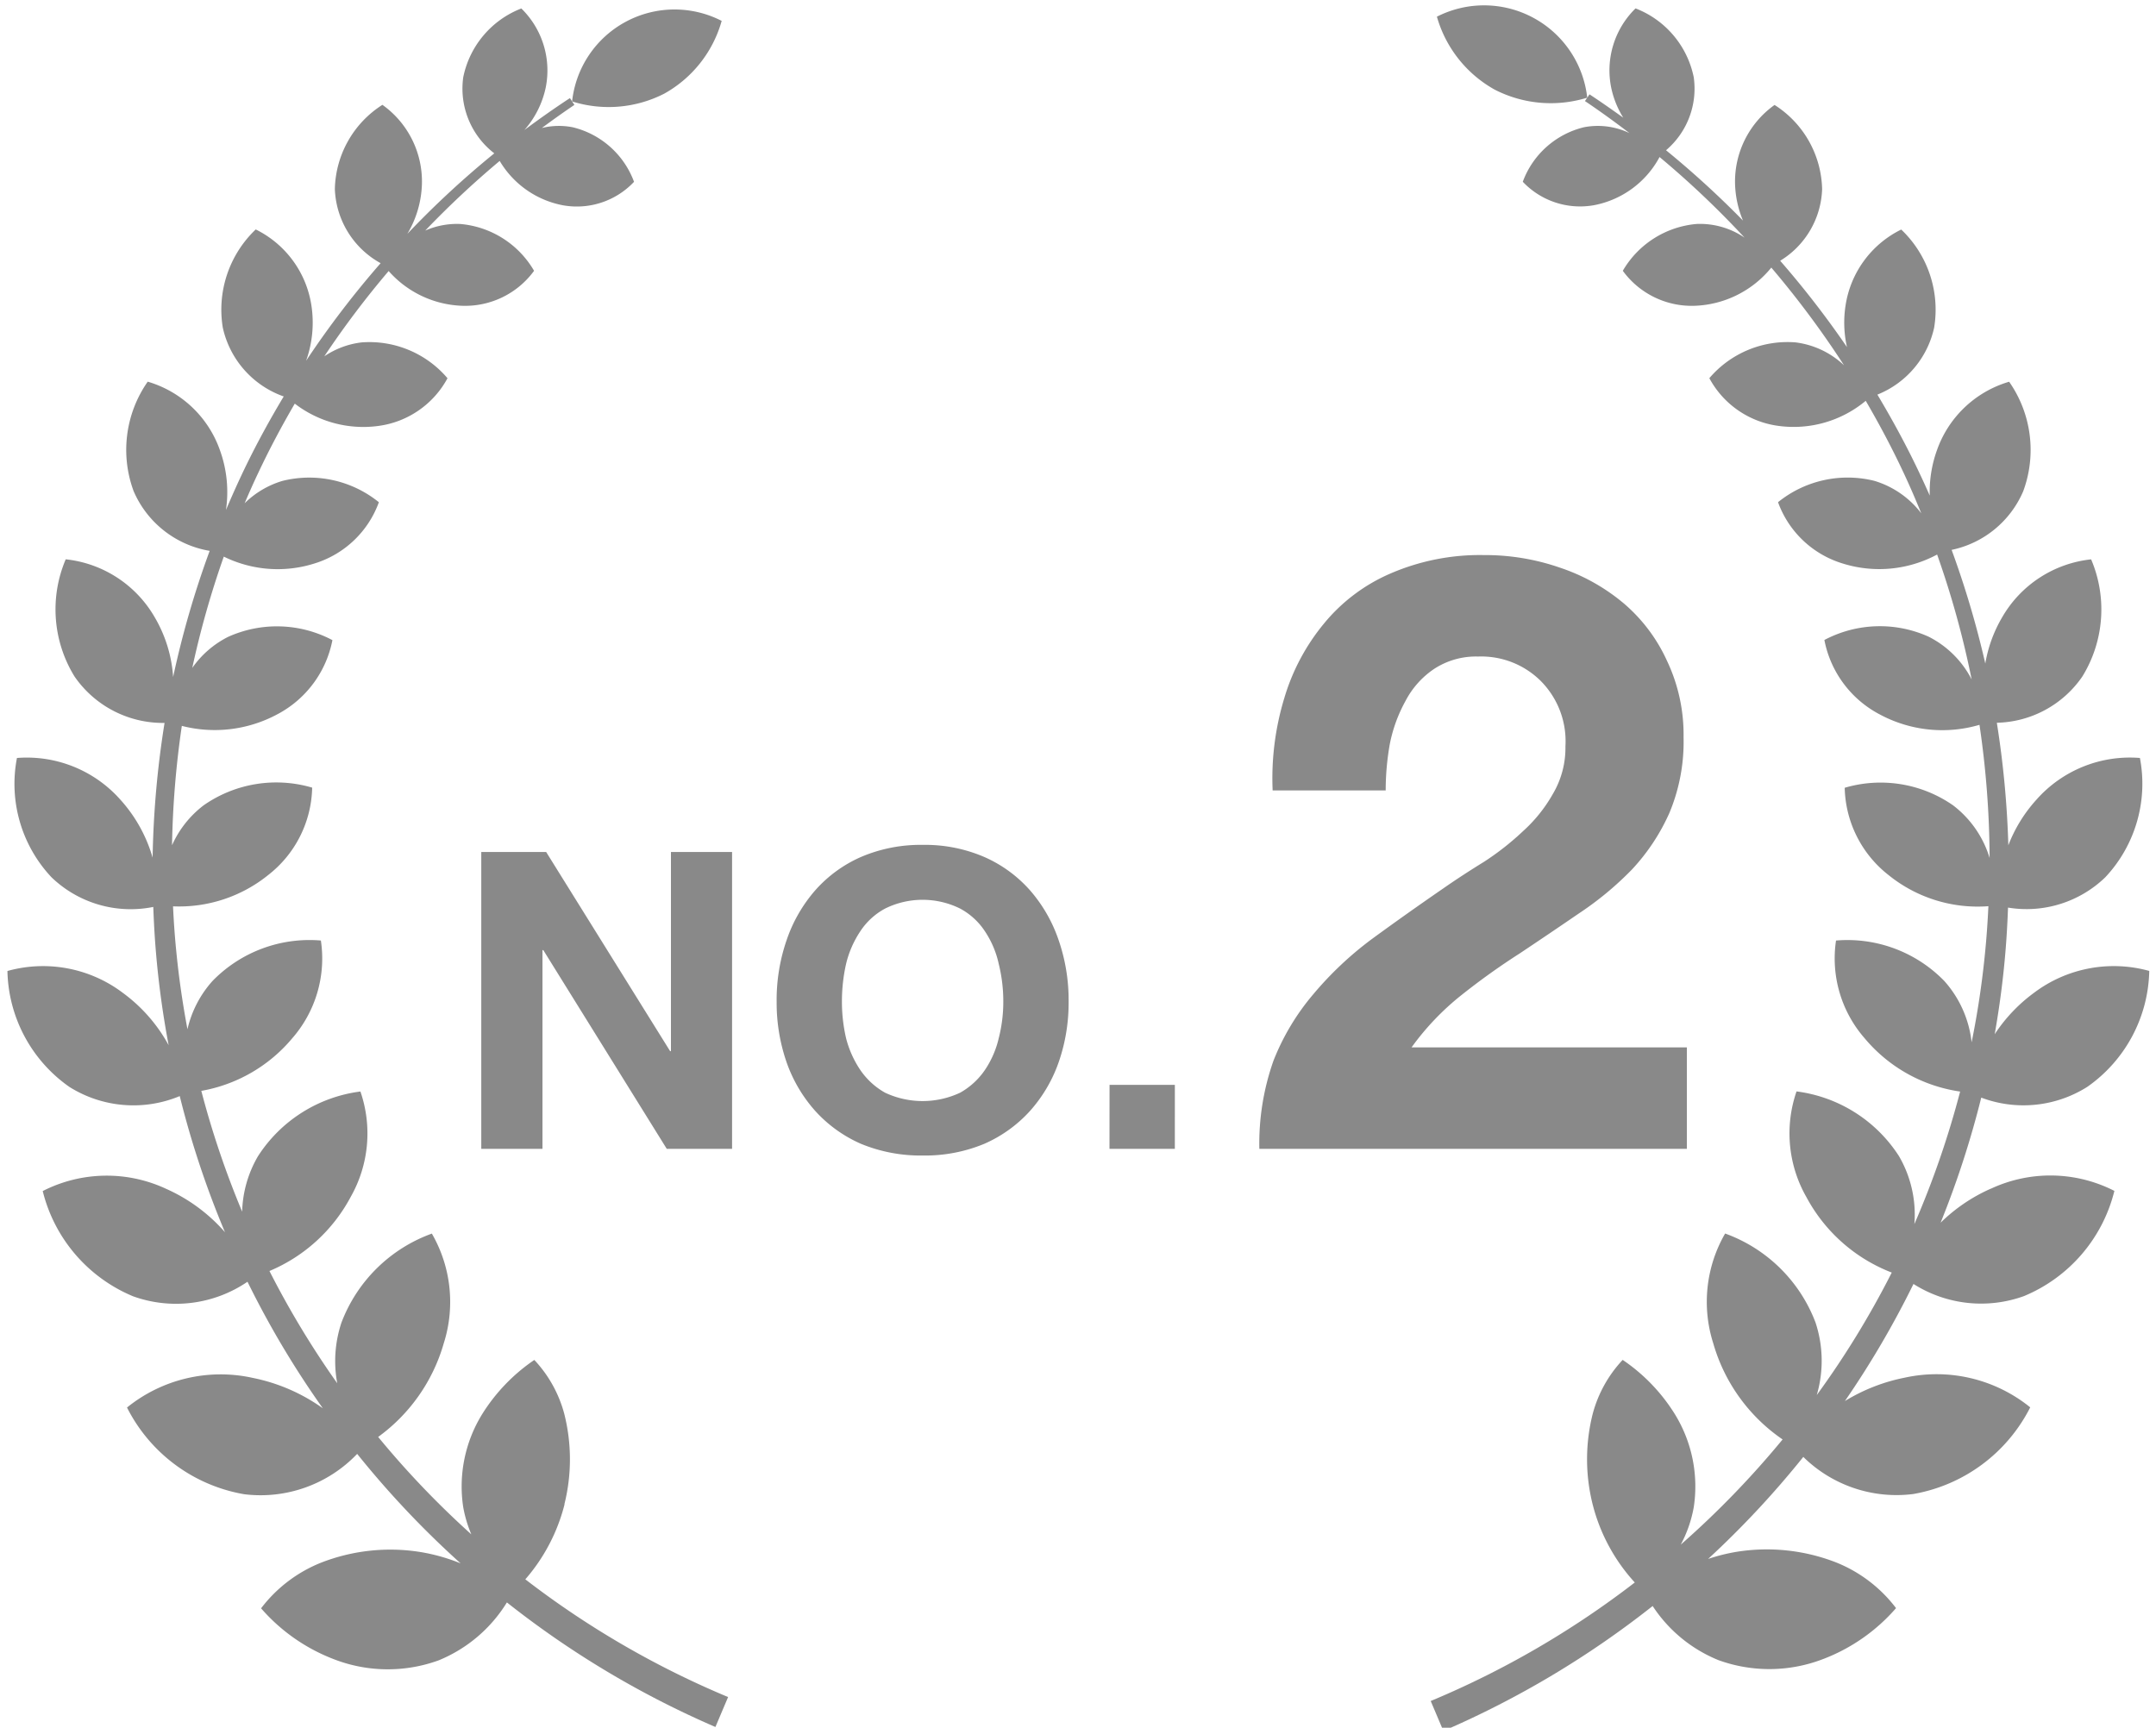
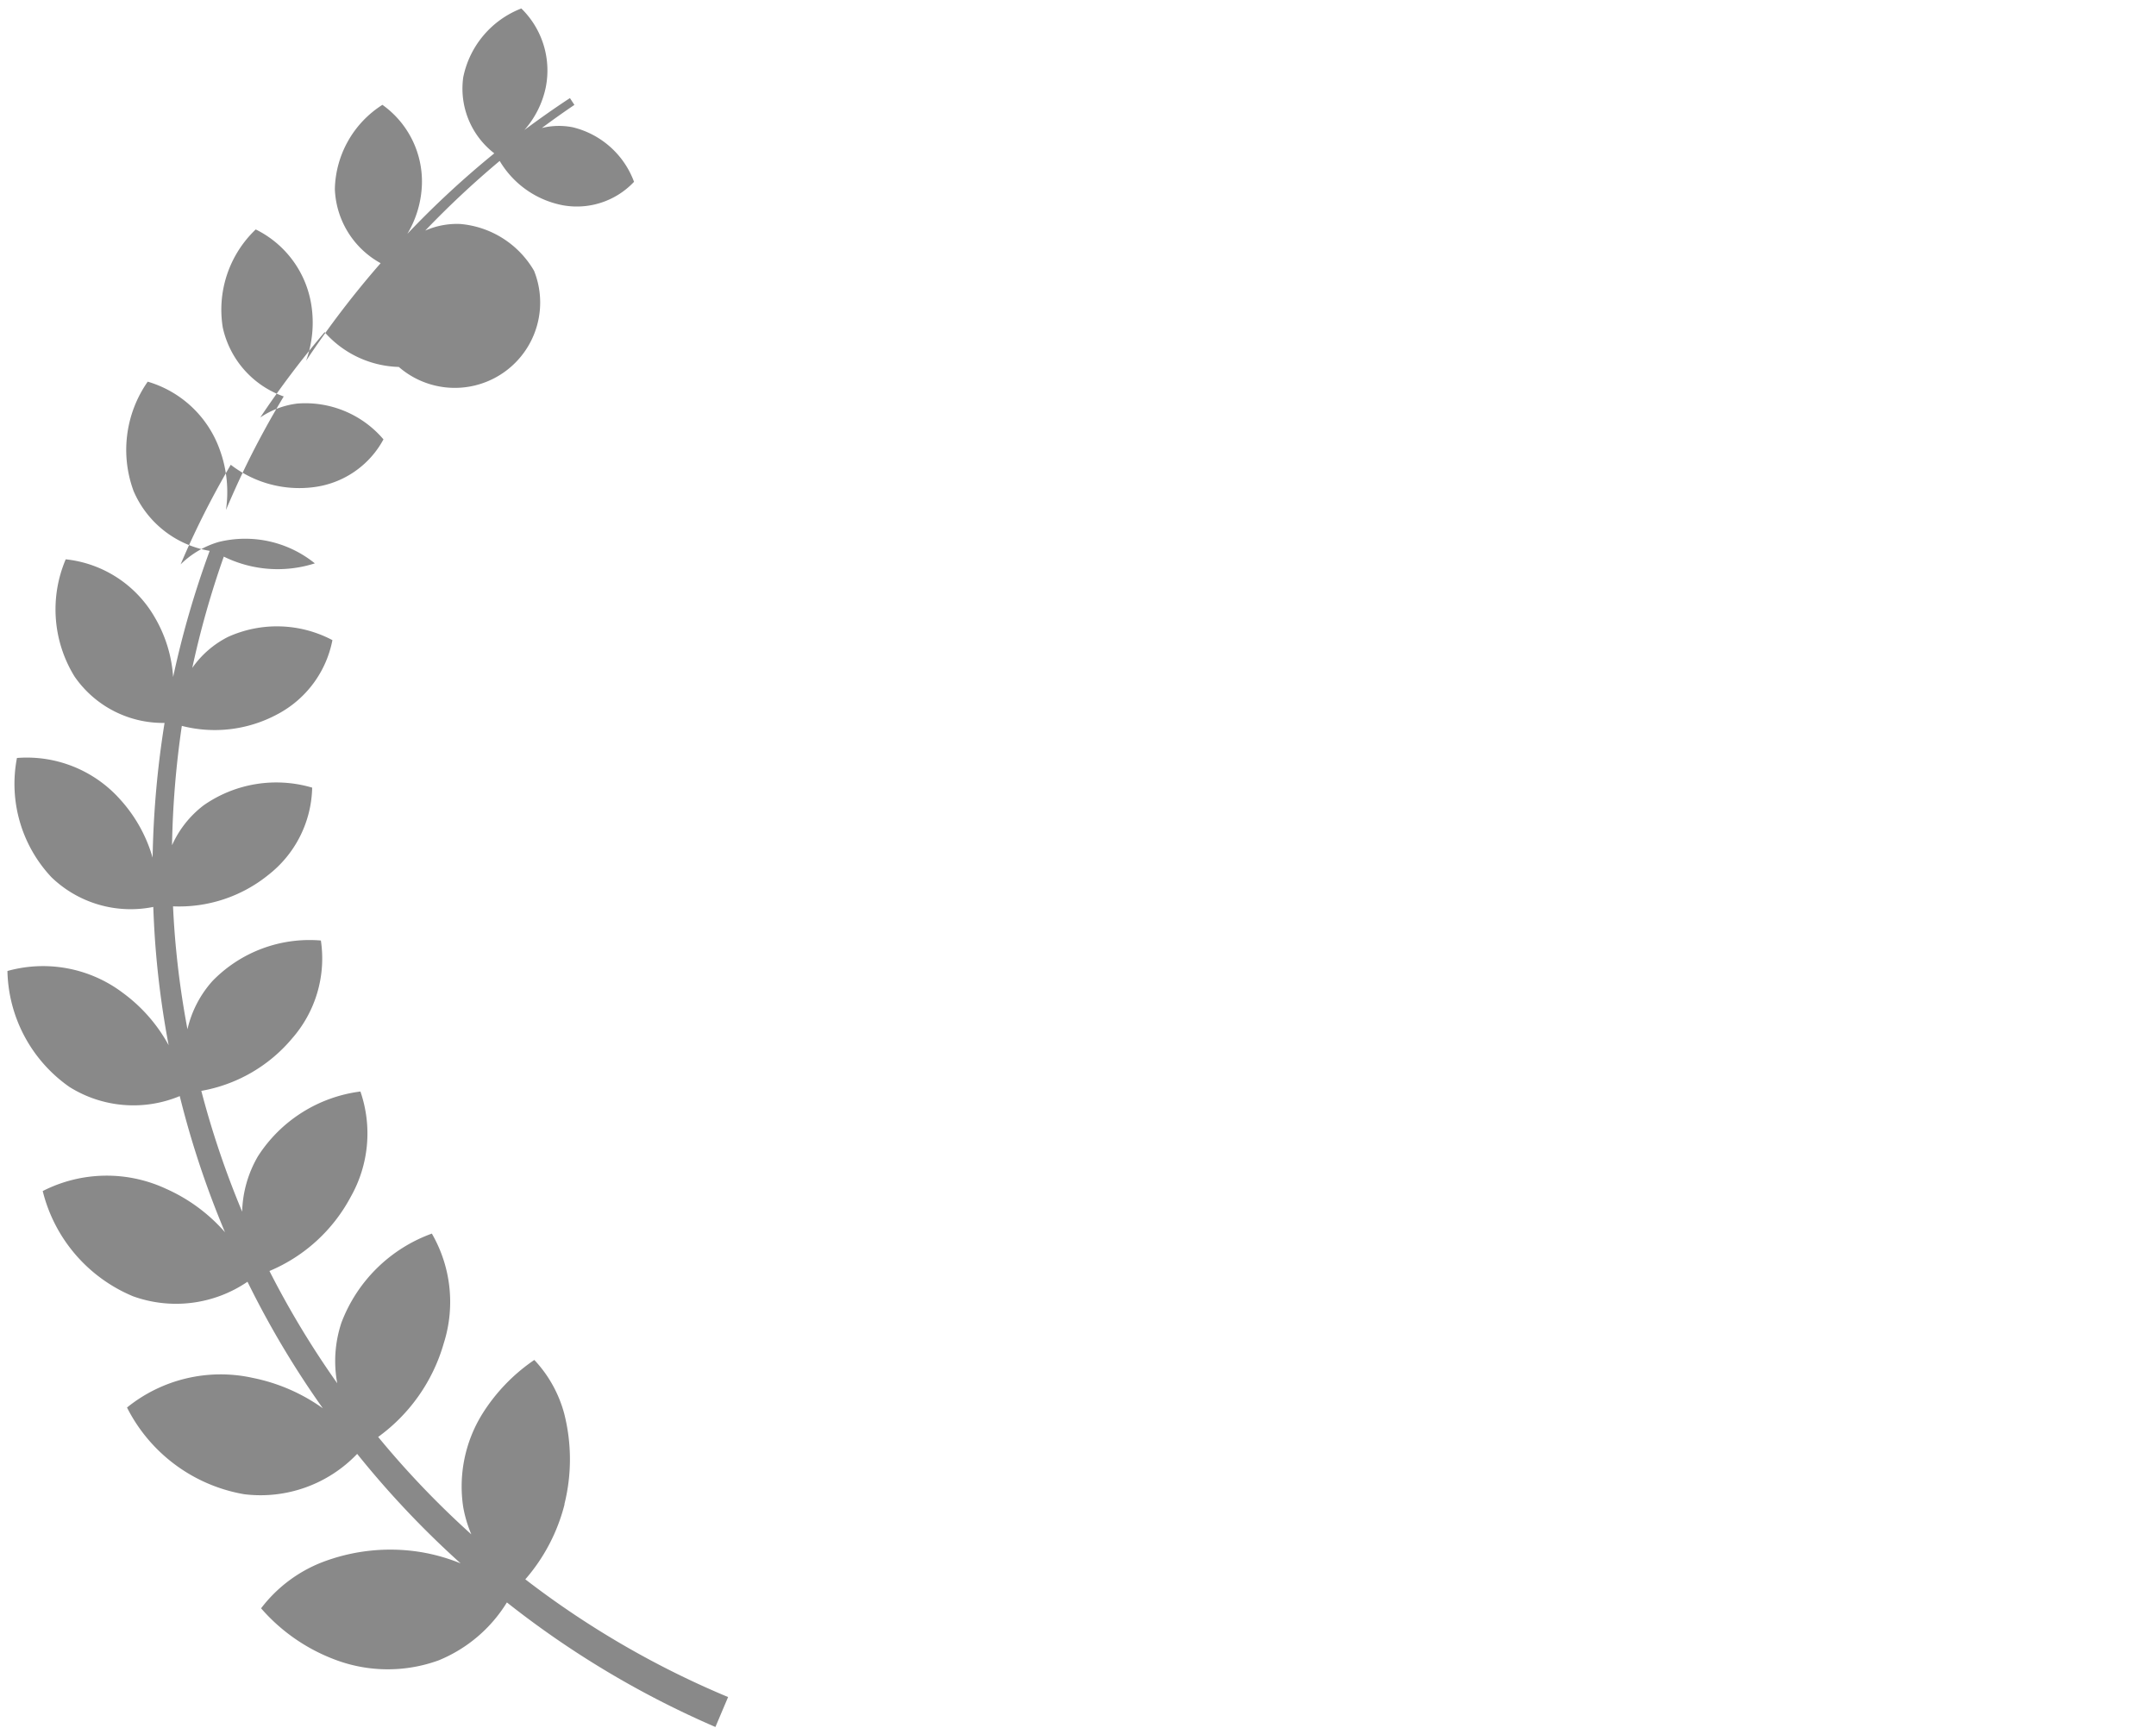
<svg xmlns="http://www.w3.org/2000/svg" width="136" height="109" viewBox="0 0 136 109">
  <defs>
    <clipPath id="clip-path">
      <rect id="長方形_884" data-name="長方形 884" width="136" height="109" transform="translate(-0.468 -0.338)" fill="#fff" />
    </clipPath>
  </defs>
  <g id="グループ_8491" data-name="グループ 8491" transform="translate(0.468 0.338)" clip-path="url(#clip-path)">
    <g id="グループ_8490" data-name="グループ 8490" clip-path="url(#clip-path)">
-       <path id="パス_1069" data-name="パス 1069" d="M22.788,45.171h4.092L34.7,57.737h.052V45.171h3.856V63.9H34.488L26.7,51.362h-.052V63.9H22.788Zm22.75,9.444a10.161,10.161,0,0,0,.262,2.309,6.442,6.442,0,0,0,.892,1.994,4.627,4.627,0,0,0,1.574,1.443,5.575,5.575,0,0,0,4.722,0,4.624,4.624,0,0,0,1.574-1.443,6.005,6.005,0,0,0,.866-1.994,9.276,9.276,0,0,0,.289-2.309,9.8,9.8,0,0,0-.289-2.387,5.975,5.975,0,0,0-.866-2.046,4.3,4.3,0,0,0-1.574-1.443,5.335,5.335,0,0,0-4.722,0,4.3,4.3,0,0,0-1.574,1.443,6.38,6.38,0,0,0-.892,2.046A10.742,10.742,0,0,0,45.538,54.615Zm-4.119,0a11.589,11.589,0,0,1,.63-3.883,9.334,9.334,0,0,1,1.81-3.148,8.307,8.307,0,0,1,2.886-2.1,9.553,9.553,0,0,1,3.883-.761,9.435,9.435,0,0,1,3.883.761,8.306,8.306,0,0,1,2.886,2.1,9.334,9.334,0,0,1,1.81,3.148,11.589,11.589,0,0,1,.63,3.883,11.427,11.427,0,0,1-.63,3.83,9.142,9.142,0,0,1-1.81,3.069,8.468,8.468,0,0,1-2.886,2.072,9.729,9.729,0,0,1-3.883.735,9.851,9.851,0,0,1-3.883-.735,8.469,8.469,0,0,1-2.886-2.072,9.142,9.142,0,0,1-1.81-3.069A11.427,11.427,0,0,1,41.42,54.615Zm21,5.247h4.119V63.9H62.415ZM72.707,41.288a17.409,17.409,0,0,1,.735-5.824,13.311,13.311,0,0,1,2.518-4.722,11.088,11.088,0,0,1,4.2-3.148,14.208,14.208,0,0,1,5.876-1.154,14.391,14.391,0,0,1,4.775.787,12.312,12.312,0,0,1,4.04,2.256,10.428,10.428,0,0,1,2.728,3.62,10.864,10.864,0,0,1,1.049,4.827,11.632,11.632,0,0,1-.892,4.775,12.924,12.924,0,0,1-2.361,3.568,20.282,20.282,0,0,1-3.358,2.781q-1.836,1.259-3.725,2.518A43.973,43.973,0,0,0,84.617,54.2,16.63,16.63,0,0,0,81.469,57.5H98.836v6.4H71.868a15.72,15.72,0,0,1,.892-5.562,14.892,14.892,0,0,1,2.518-4.2,21.7,21.7,0,0,1,3.673-3.463q2.151-1.574,4.512-3.2,1.207-.84,2.571-1.679A17.248,17.248,0,0,0,88.5,43.859,9.355,9.355,0,0,0,90.389,41.5a5.7,5.7,0,0,0,.787-2.991A5.392,5.392,0,0,0,89.6,34.363a5.325,5.325,0,0,0-3.935-1.522,4.817,4.817,0,0,0-2.781.787A5.481,5.481,0,0,0,81.1,35.622a9.364,9.364,0,0,0-1,2.728,16.688,16.688,0,0,0-.262,2.938Z" transform="translate(7.103 8.241)" fill="#898989" />
-       <path id="パス_1070" data-name="パス 1070" d="M103.775,74.656a10.674,10.674,0,0,0-3.164,2.146,59.1,59.1,0,0,0,2.564-7.892,7.535,7.535,0,0,0,6.69-.679,9.154,9.154,0,0,0,3.908-7.313A8.361,8.361,0,0,0,106.5,62.3a10.114,10.114,0,0,0-2.477,2.611c.3-1.7.527-3.416.672-5.137.081-.948.133-1.9.169-2.852A7.149,7.149,0,0,0,111,55.009a8.622,8.622,0,0,0,2.183-7.527,7.866,7.866,0,0,0-6.53,2.635,9.185,9.185,0,0,0-1.769,2.873,60.366,60.366,0,0,0-.726-7.729,6.72,6.72,0,0,0,5.394-2.918,8.066,8.066,0,0,0,.554-7.391,7.378,7.378,0,0,0-5.6,3.634,8.554,8.554,0,0,0-1.076,2.939,59.163,59.163,0,0,0-2.124-7.171,6.316,6.316,0,0,0,4.514-3.694,7.507,7.507,0,0,0-.886-6.914,6.881,6.881,0,0,0-4.565,4.352,7.742,7.742,0,0,0-.443,2.831q-.425-.964-.886-1.916c-.738-1.521-1.549-3-2.417-4.454a5.917,5.917,0,0,0,3.58-4.222,6.976,6.976,0,0,0-2.076-6.193,6.41,6.41,0,0,0-3.513,4.8,7.028,7.028,0,0,0,.09,2.617,58.91,58.91,0,0,0-4.213-5.447,5.507,5.507,0,0,0,2.646-4.518,6.461,6.461,0,0,0-3-5.312,5.936,5.936,0,0,0-2.492,5,6.477,6.477,0,0,0,.5,2.294,59.264,59.264,0,0,0-4.854-4.436,5.1,5.1,0,0,0,1.748-4.605A5.917,5.917,0,0,0,81.368.193a5.466,5.466,0,0,0-1.537,4.995,5.856,5.856,0,0,0,.762,1.9c-.7-.5-1.41-1-2.13-1.473l-.142.214A6.549,6.549,0,0,0,68.838.715a7.663,7.663,0,0,0,3.64,4.6,7.747,7.747,0,0,0,5.84.51l-.142.214c.958.643,1.892,1.322,2.808,2.022a4.616,4.616,0,0,0-2.869-.371,5.491,5.491,0,0,0-3.86,3.44,4.972,4.972,0,0,0,4.475,1.482A5.949,5.949,0,0,0,82.883,9.57a58.1,58.1,0,0,1,5.361,5.085,5,5,0,0,0-3.016-.863,5.982,5.982,0,0,0-4.664,2.955,5.378,5.378,0,0,0,4.493,2.209,6.52,6.52,0,0,0,4.875-2.411,58.952,58.952,0,0,1,4.586,6.163,5.423,5.423,0,0,0-3.074-1.446,6.476,6.476,0,0,0-5.421,2.26,5.813,5.813,0,0,0,4.354,3.009,7.1,7.1,0,0,0,5.511-1.581c.844,1.449,1.633,2.93,2.344,4.445.413.872.793,1.759,1.16,2.653A5.833,5.833,0,0,0,96.437,30a6.981,6.981,0,0,0-6.081,1.346A6.271,6.271,0,0,0,94.391,35.2a7.712,7.712,0,0,0,6-.552,57.627,57.627,0,0,1,2.179,7.883,6.184,6.184,0,0,0-2.715-2.7,7.48,7.48,0,0,0-6.575.208,6.734,6.734,0,0,0,3.5,4.7,8.318,8.318,0,0,0,6.283.652,58.926,58.926,0,0,1,.639,8.4,6.569,6.569,0,0,0-2.3-3.317,8,8,0,0,0-6.84-1.111,7.187,7.187,0,0,0,2.757,5.5,8.944,8.944,0,0,0,6.307,1.971c-.045.942-.108,1.883-.2,2.819a55.541,55.541,0,0,1-.859,5.77,6.92,6.92,0,0,0-1.724-3.872A8.524,8.524,0,0,0,94.014,59a7.652,7.652,0,0,0,1.805,6.166,9.632,9.632,0,0,0,6.024,3.362,57.571,57.571,0,0,1-2.887,8.363,7.338,7.338,0,0,0-.973-4.292,9.048,9.048,0,0,0-6.46-4.08,8.107,8.107,0,0,0,.621,6.664,10.315,10.315,0,0,0,5.385,4.765A56.349,56.349,0,0,1,92.8,87.675a7.7,7.7,0,0,0-.081-4.581,9.583,9.583,0,0,0-5.7-5.61,8.614,8.614,0,0,0-.747,6.935,11.016,11.016,0,0,0,4.372,6.057,57.314,57.314,0,0,1-6.424,6.636,7.959,7.959,0,0,0,.823-2.381,8.7,8.7,0,0,0-1.2-5.858,11.367,11.367,0,0,0-3.287-3.416,7.962,7.962,0,0,0-1.889,3.4,11.684,11.684,0,0,0-.009,5.7A11.447,11.447,0,0,0,81.32,99.5a57.079,57.079,0,0,1-12.873,7.478l.8,1.889a58.992,58.992,0,0,0,13.2-7.883A9.01,9.01,0,0,0,86.6,104.4a9.412,9.412,0,0,0,6.6-.069,11.522,11.522,0,0,0,4.6-3.214,8.9,8.9,0,0,0-3.779-2.882,12.041,12.041,0,0,0-6.259-.673,11.578,11.578,0,0,0-1.817.453,58.867,58.867,0,0,0,6.005-6.437,8.382,8.382,0,0,0,6.931,2.342,10.235,10.235,0,0,0,7.383-5.469,9.385,9.385,0,0,0-7.925-1.871,11.466,11.466,0,0,0-3.764,1.473A58.4,58.4,0,0,0,98.9,80.667a7.957,7.957,0,0,0,6.973.764,9.7,9.7,0,0,0,5.7-6.636,8.87,8.87,0,0,0-7.775-.145Z" transform="translate(21.334 -0.001)" fill="#898989" />
-       <path id="パス_1071" data-name="パス 1071" d="M35.134,94.512a11.684,11.684,0,0,0-.009-5.7,7.959,7.959,0,0,0-1.889-3.4,11.477,11.477,0,0,0-3.287,3.416,8.682,8.682,0,0,0-1.2,5.858,8,8,0,0,0,.512,1.729,56.856,56.856,0,0,1-5.876-6.145,11.039,11.039,0,0,0,4.134-5.894,8.614,8.614,0,0,0-.747-6.935,9.583,9.583,0,0,0-5.7,5.61,7.649,7.649,0,0,0-.268,3.833,56.679,56.679,0,0,1-4.276-7.083,10.326,10.326,0,0,0,5.117-4.66,8.119,8.119,0,0,0,.621-6.664,9.043,9.043,0,0,0-6.46,4.08,7.3,7.3,0,0,0-1,3.5,56.929,56.929,0,0,1-2.576-7.62,9.659,9.659,0,0,0,5.737-3.32,7.649,7.649,0,0,0,1.805-6.166,8.534,8.534,0,0,0-6.831,2.547,6.849,6.849,0,0,0-1.585,3.051c-.31-1.648-.551-3.308-.711-4.977-.093-.924-.154-1.85-.2-2.777a8.944,8.944,0,0,0,6.021-1.989,7.172,7.172,0,0,0,2.757-5.5,8,8,0,0,0-6.84,1.111,6.486,6.486,0,0,0-2,2.523,58.367,58.367,0,0,1,.618-7.53A8.327,8.327,0,0,0,17,44.692,6.73,6.73,0,0,0,20.5,40a7.48,7.48,0,0,0-6.575-.208,6.086,6.086,0,0,0-2.266,1.962,57.493,57.493,0,0,1,1.989-7.023,7.691,7.691,0,0,0,5.743.426A6.278,6.278,0,0,0,23.43,31.3a6.982,6.982,0,0,0-6.081-1.346,5.717,5.717,0,0,0-2.387,1.412c.271-.637.551-1.268.847-1.892.705-1.5,1.482-2.964,2.317-4.394a7.085,7.085,0,0,0,5.279,1.406,5.82,5.82,0,0,0,4.354-3.009,6.467,6.467,0,0,0-5.421-2.26,5.313,5.313,0,0,0-2.35.878,58.037,58.037,0,0,1,4.059-5.381,6.479,6.479,0,0,0,4.68,2.194A5.385,5.385,0,0,0,33.22,16.7a5.975,5.975,0,0,0-4.664-2.955,4.967,4.967,0,0,0-2.2.417,58.23,58.23,0,0,1,4.695-4.394,5.918,5.918,0,0,0,4,2.8,4.959,4.959,0,0,0,4.475-1.482,5.5,5.5,0,0,0-3.86-3.44,4.464,4.464,0,0,0-1.956.045c.675-.5,1.359-.99,2.055-1.458l-.283-.429c-.979.64-1.934,1.316-2.872,2.013a5.879,5.879,0,0,0,1.344-2.674A5.466,5.466,0,0,0,32.416.149a5.917,5.917,0,0,0-3.664,4.34,5.156,5.156,0,0,0,1.959,4.8,58.256,58.256,0,0,0-5.484,5.079,6.5,6.5,0,0,0,.919-3.139,5.936,5.936,0,0,0-2.492-5,6.461,6.461,0,0,0-3,5.312,5.57,5.57,0,0,0,2.887,4.678,58.91,58.91,0,0,0-4.7,6.154,7.154,7.154,0,0,0,.334-3.483,6.412,6.412,0,0,0-3.513-4.8,6.99,6.99,0,0,0-2.076,6.2,5.967,5.967,0,0,0,3.842,4.337c-.871,1.452-1.684,2.936-2.423,4.461-.431.89-.835,1.793-1.22,2.7a7.755,7.755,0,0,0-.371-3.742,6.881,6.881,0,0,0-4.565-4.352,7.507,7.507,0,0,0-.886,6.914,6.378,6.378,0,0,0,4.794,3.76,58.75,58.75,0,0,0-2.305,7.958,8.54,8.54,0,0,0-1.175-3.791,7.378,7.378,0,0,0-5.6-3.634,8.068,8.068,0,0,0,.554,7.391,6.771,6.771,0,0,0,5.68,2.931,59.931,59.931,0,0,0-.753,8.5A9.252,9.252,0,0,0,7.128,50.07,7.882,7.882,0,0,0,.6,47.435,8.6,8.6,0,0,0,2.78,54.962,7.2,7.2,0,0,0,9.2,56.833c.036.957.087,1.913.169,2.867a57.274,57.274,0,0,0,.8,5.855,10.044,10.044,0,0,0-2.887-3.3A8.35,8.35,0,0,0,0,60.874a9.155,9.155,0,0,0,3.908,7.313,7.594,7.594,0,0,0,6.961.579,58.319,58.319,0,0,0,2.854,8.589A10.712,10.712,0,0,0,10,74.612a8.87,8.87,0,0,0-7.774.145,9.708,9.708,0,0,0,5.7,6.64,8,8,0,0,0,7.217-.918,57.92,57.92,0,0,0,4.752,7.983,11.477,11.477,0,0,0-4.427-1.919,9.385,9.385,0,0,0-7.925,1.871,10.227,10.227,0,0,0,7.383,5.469,8.42,8.42,0,0,0,7.135-2.544,58.9,58.9,0,0,0,6.527,6.908,11.781,11.781,0,0,0-2.546-.718,12.008,12.008,0,0,0-6.259.673A8.908,8.908,0,0,0,16,101.082a11.552,11.552,0,0,0,4.6,3.214,9.393,9.393,0,0,0,6.6.069,9.092,9.092,0,0,0,4.306-3.655,58.765,58.765,0,0,0,13.153,7.859l.8-1.889a56.813,56.813,0,0,1-12.791-7.427,11.49,11.49,0,0,0,2.474-4.729Z" transform="translate(0.001 0.047)" fill="#898989" />
-       <path id="パス_1072" data-name="パス 1072" d="M32.975,5.506A7.6,7.6,0,0,0,36.591.919,6.5,6.5,0,0,0,27.156,6,7.693,7.693,0,0,0,32.975,5.506Z" transform="translate(8.464 0.061)" fill="#898989" />
+       <path id="パス_1071" data-name="パス 1071" d="M35.134,94.512a11.684,11.684,0,0,0-.009-5.7,7.959,7.959,0,0,0-1.889-3.4,11.477,11.477,0,0,0-3.287,3.416,8.682,8.682,0,0,0-1.2,5.858,8,8,0,0,0,.512,1.729,56.856,56.856,0,0,1-5.876-6.145,11.039,11.039,0,0,0,4.134-5.894,8.614,8.614,0,0,0-.747-6.935,9.583,9.583,0,0,0-5.7,5.61,7.649,7.649,0,0,0-.268,3.833,56.679,56.679,0,0,1-4.276-7.083,10.326,10.326,0,0,0,5.117-4.66,8.119,8.119,0,0,0,.621-6.664,9.043,9.043,0,0,0-6.46,4.08,7.3,7.3,0,0,0-1,3.5,56.929,56.929,0,0,1-2.576-7.62,9.659,9.659,0,0,0,5.737-3.32,7.649,7.649,0,0,0,1.805-6.166,8.534,8.534,0,0,0-6.831,2.547,6.849,6.849,0,0,0-1.585,3.051c-.31-1.648-.551-3.308-.711-4.977-.093-.924-.154-1.85-.2-2.777a8.944,8.944,0,0,0,6.021-1.989,7.172,7.172,0,0,0,2.757-5.5,8,8,0,0,0-6.84,1.111,6.486,6.486,0,0,0-2,2.523,58.367,58.367,0,0,1,.618-7.53A8.327,8.327,0,0,0,17,44.692,6.73,6.73,0,0,0,20.5,40a7.48,7.48,0,0,0-6.575-.208,6.086,6.086,0,0,0-2.266,1.962,57.493,57.493,0,0,1,1.989-7.023,7.691,7.691,0,0,0,5.743.426a6.982,6.982,0,0,0-6.081-1.346,5.717,5.717,0,0,0-2.387,1.412c.271-.637.551-1.268.847-1.892.705-1.5,1.482-2.964,2.317-4.394a7.085,7.085,0,0,0,5.279,1.406,5.82,5.82,0,0,0,4.354-3.009,6.467,6.467,0,0,0-5.421-2.26,5.313,5.313,0,0,0-2.35.878,58.037,58.037,0,0,1,4.059-5.381,6.479,6.479,0,0,0,4.68,2.194A5.385,5.385,0,0,0,33.22,16.7a5.975,5.975,0,0,0-4.664-2.955,4.967,4.967,0,0,0-2.2.417,58.23,58.23,0,0,1,4.695-4.394,5.918,5.918,0,0,0,4,2.8,4.959,4.959,0,0,0,4.475-1.482,5.5,5.5,0,0,0-3.86-3.44,4.464,4.464,0,0,0-1.956.045c.675-.5,1.359-.99,2.055-1.458l-.283-.429c-.979.64-1.934,1.316-2.872,2.013a5.879,5.879,0,0,0,1.344-2.674A5.466,5.466,0,0,0,32.416.149a5.917,5.917,0,0,0-3.664,4.34,5.156,5.156,0,0,0,1.959,4.8,58.256,58.256,0,0,0-5.484,5.079,6.5,6.5,0,0,0,.919-3.139,5.936,5.936,0,0,0-2.492-5,6.461,6.461,0,0,0-3,5.312,5.57,5.57,0,0,0,2.887,4.678,58.91,58.91,0,0,0-4.7,6.154,7.154,7.154,0,0,0,.334-3.483,6.412,6.412,0,0,0-3.513-4.8,6.99,6.99,0,0,0-2.076,6.2,5.967,5.967,0,0,0,3.842,4.337c-.871,1.452-1.684,2.936-2.423,4.461-.431.89-.835,1.793-1.22,2.7a7.755,7.755,0,0,0-.371-3.742,6.881,6.881,0,0,0-4.565-4.352,7.507,7.507,0,0,0-.886,6.914,6.378,6.378,0,0,0,4.794,3.76,58.75,58.75,0,0,0-2.305,7.958,8.54,8.54,0,0,0-1.175-3.791,7.378,7.378,0,0,0-5.6-3.634,8.068,8.068,0,0,0,.554,7.391,6.771,6.771,0,0,0,5.68,2.931,59.931,59.931,0,0,0-.753,8.5A9.252,9.252,0,0,0,7.128,50.07,7.882,7.882,0,0,0,.6,47.435,8.6,8.6,0,0,0,2.78,54.962,7.2,7.2,0,0,0,9.2,56.833c.036.957.087,1.913.169,2.867a57.274,57.274,0,0,0,.8,5.855,10.044,10.044,0,0,0-2.887-3.3A8.35,8.35,0,0,0,0,60.874a9.155,9.155,0,0,0,3.908,7.313,7.594,7.594,0,0,0,6.961.579,58.319,58.319,0,0,0,2.854,8.589A10.712,10.712,0,0,0,10,74.612a8.87,8.87,0,0,0-7.774.145,9.708,9.708,0,0,0,5.7,6.64,8,8,0,0,0,7.217-.918,57.92,57.92,0,0,0,4.752,7.983,11.477,11.477,0,0,0-4.427-1.919,9.385,9.385,0,0,0-7.925,1.871,10.227,10.227,0,0,0,7.383,5.469,8.42,8.42,0,0,0,7.135-2.544,58.9,58.9,0,0,0,6.527,6.908,11.781,11.781,0,0,0-2.546-.718,12.008,12.008,0,0,0-6.259.673A8.908,8.908,0,0,0,16,101.082a11.552,11.552,0,0,0,4.6,3.214,9.393,9.393,0,0,0,6.6.069,9.092,9.092,0,0,0,4.306-3.655,58.765,58.765,0,0,0,13.153,7.859l.8-1.889a56.813,56.813,0,0,1-12.791-7.427,11.49,11.49,0,0,0,2.474-4.729Z" transform="translate(0.001 0.047)" fill="#898989" />
    </g>
  </g>
</svg>